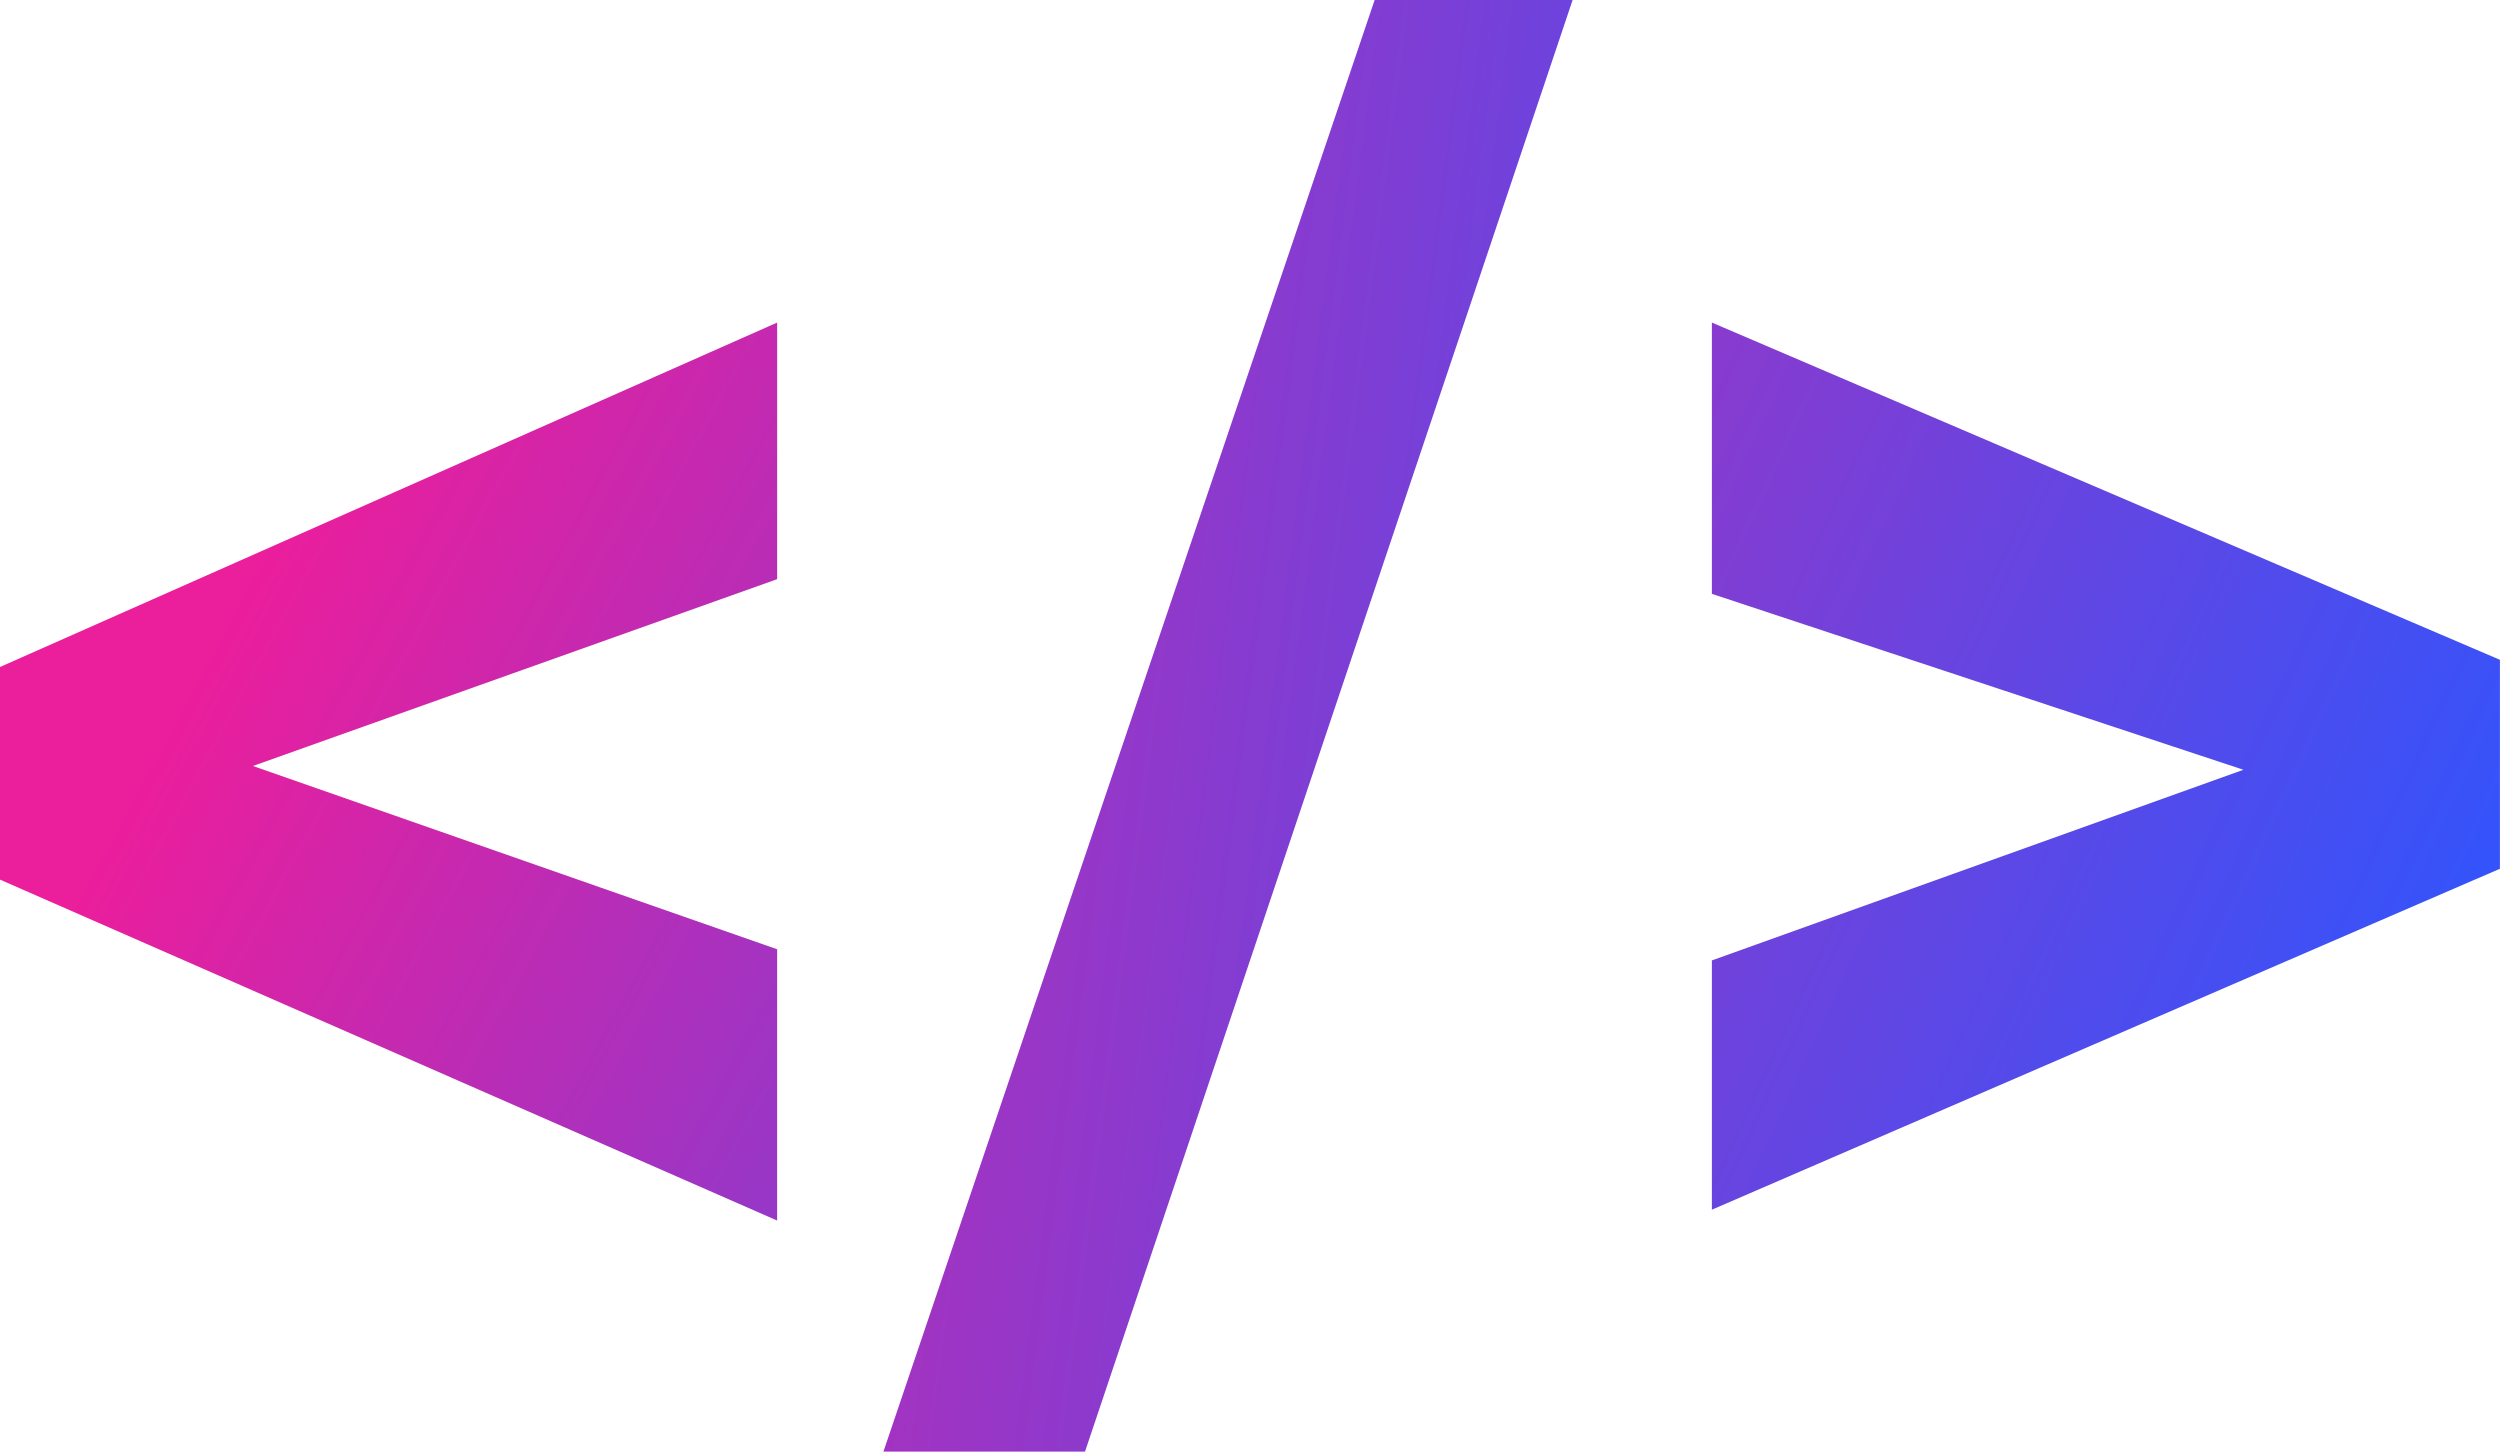
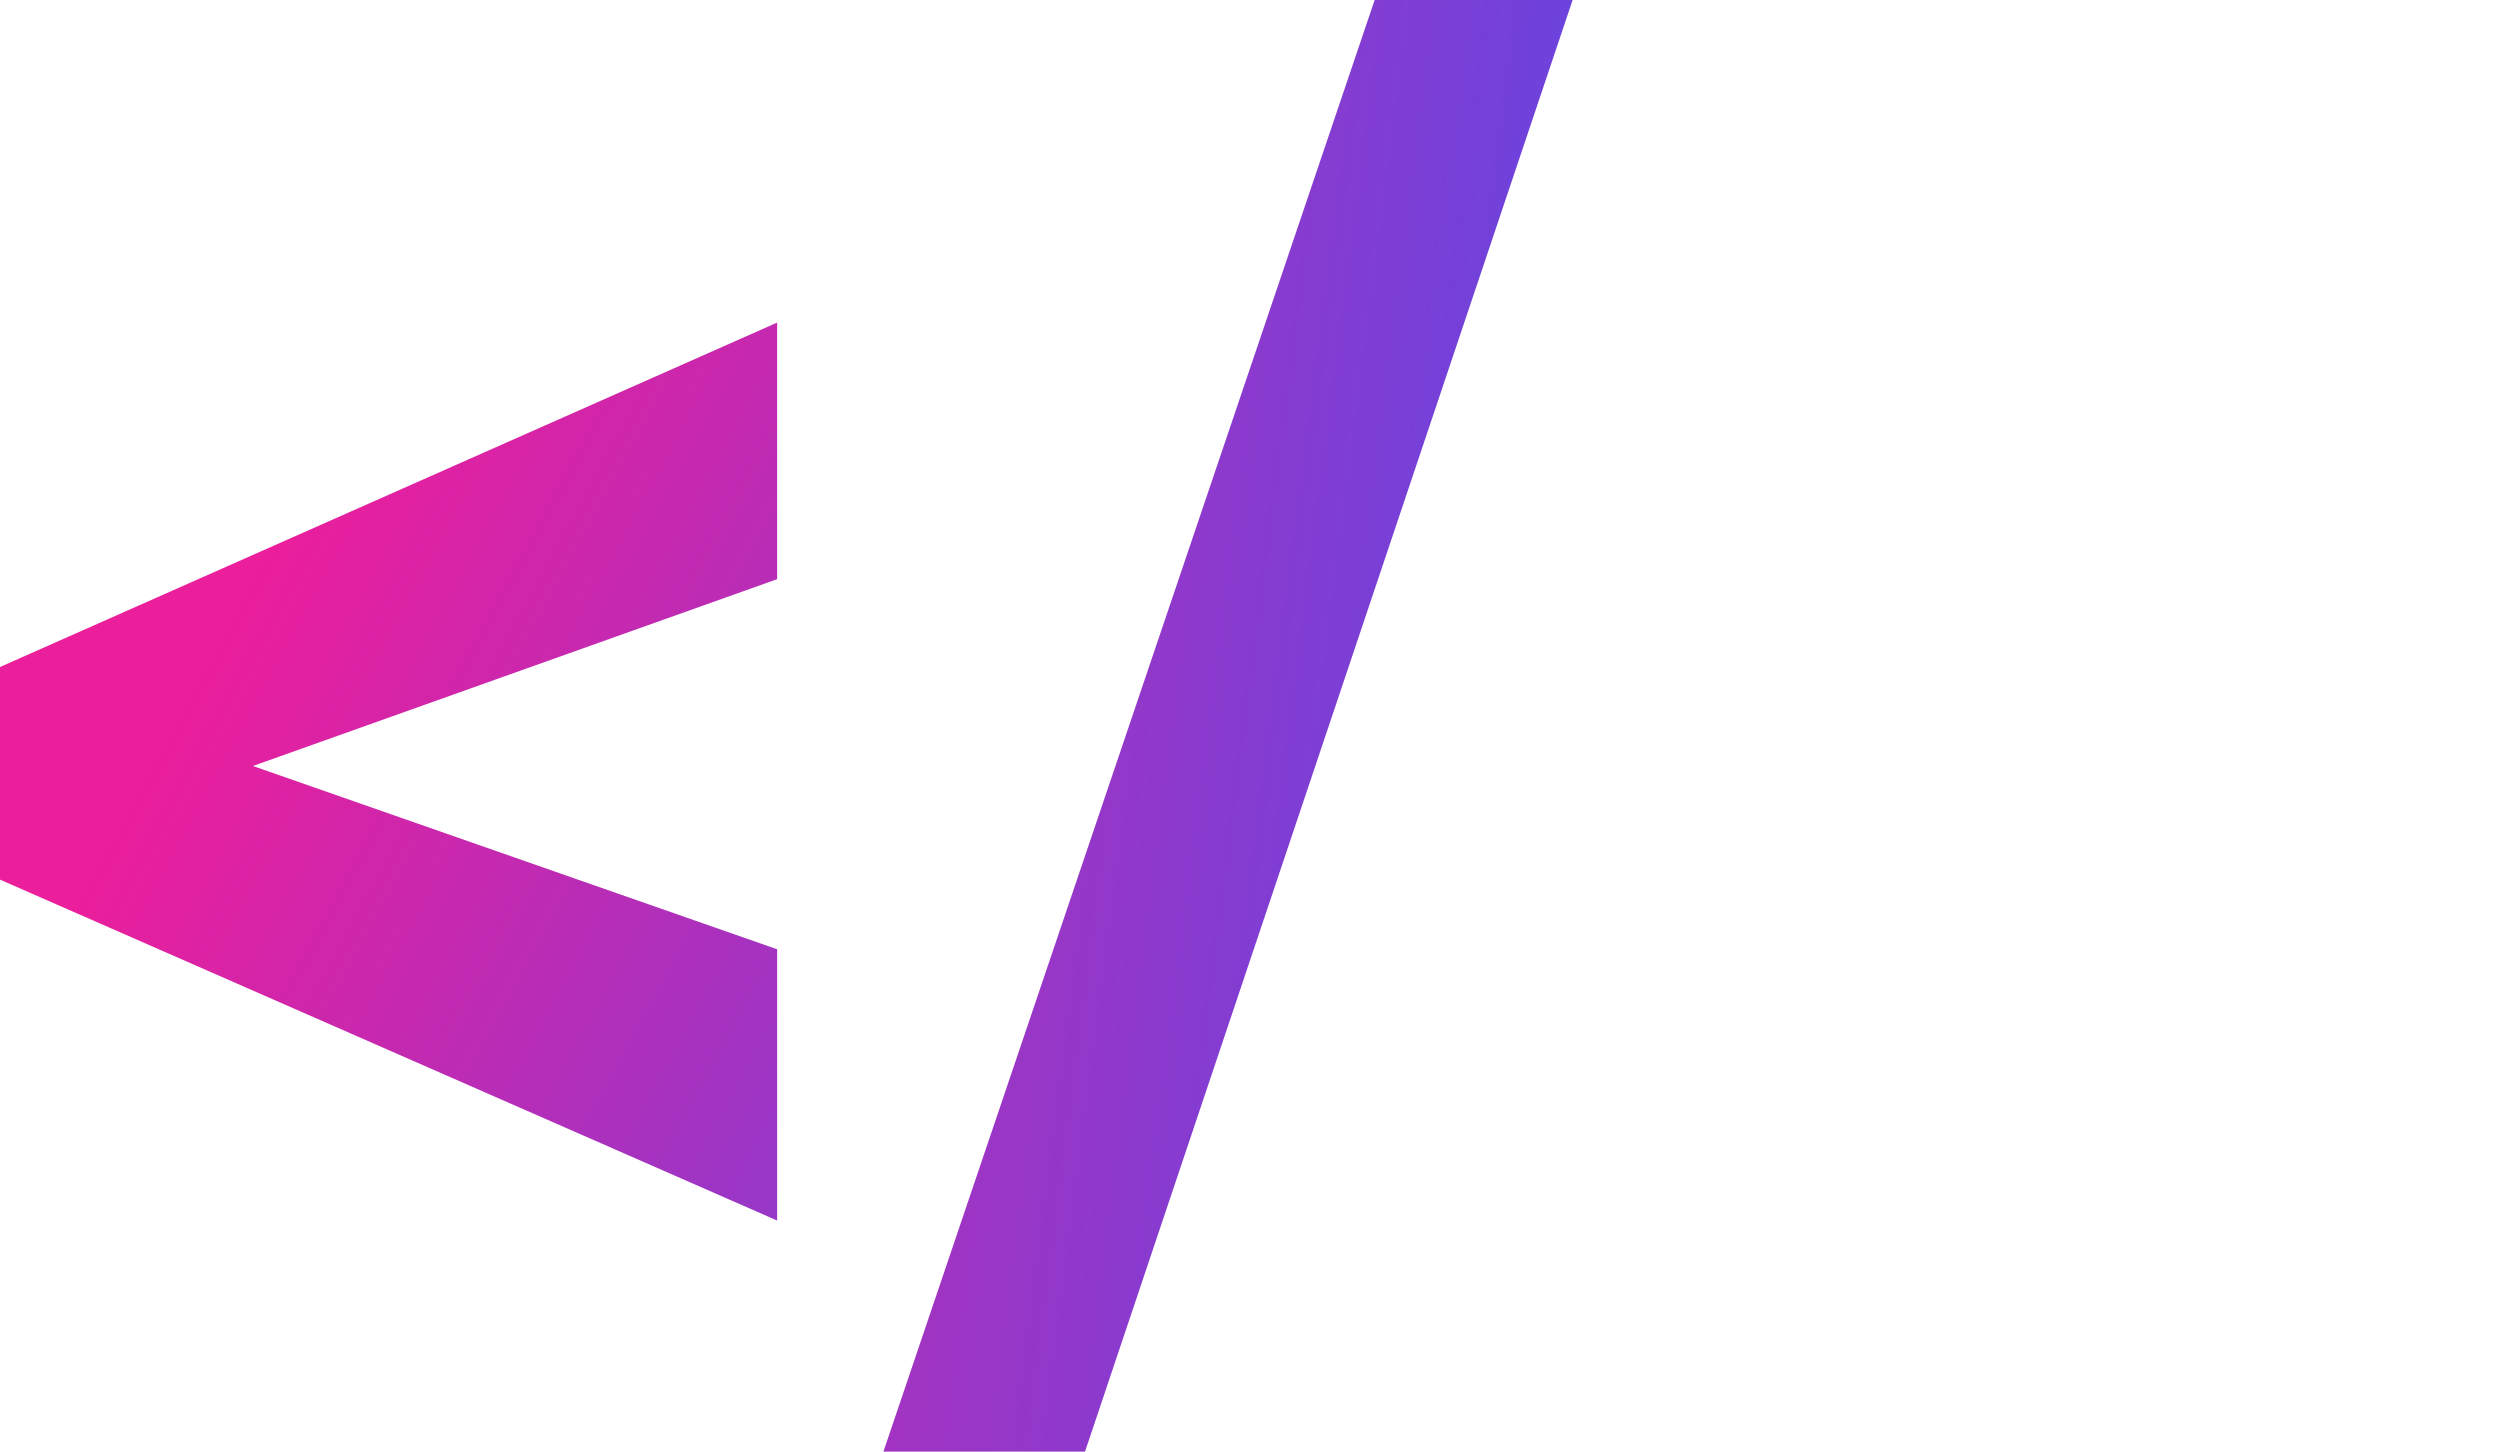
<svg xmlns="http://www.w3.org/2000/svg" xmlns:xlink="http://www.w3.org/1999/xlink" width="60.086" height="34.889" viewBox="0 0 60.086 34.889">
  <defs>
    <linearGradient id="linear-gradient" x1="0.5" x2="2.316" y2="1.135" gradientUnits="objectBoundingBox">
      <stop offset="0" stop-color="#eb1e9c" />
      <stop offset="1" stop-color="#2b56ff" />
    </linearGradient>
    <linearGradient id="linear-gradient-2" x1="-0.766" y1="0.169" x2="1.676" y2="0.836" xlink:href="#linear-gradient" />
    <linearGradient id="linear-gradient-3" x1="-1.414" y1="-0.136" x2="0.893" y2="1.058" xlink:href="#linear-gradient" />
  </defs>
  <g id="logo" transform="translate(-44.316 -24.969)">
    <path id="Caminho_4" data-name="Caminho 4" d="M62.994,38.889V32.722L44.316,41v5.11l18.678,8.194v-6.52l-12.6-4.405Z" fill="url(#linear-gradient)" />
    <path id="Caminho_5" data-name="Caminho 5" d="M77.355,24.969h4.758L70.394,59.857H65.549Z" fill="url(#linear-gradient-2)" />
-     <path id="Caminho_6" data-name="Caminho 6" d="M85.46,32.722v6.52L98.235,43.47,85.46,48.052v5.991L104.4,45.849V40.827Z" fill="url(#linear-gradient-3)" />
  </g>
</svg>